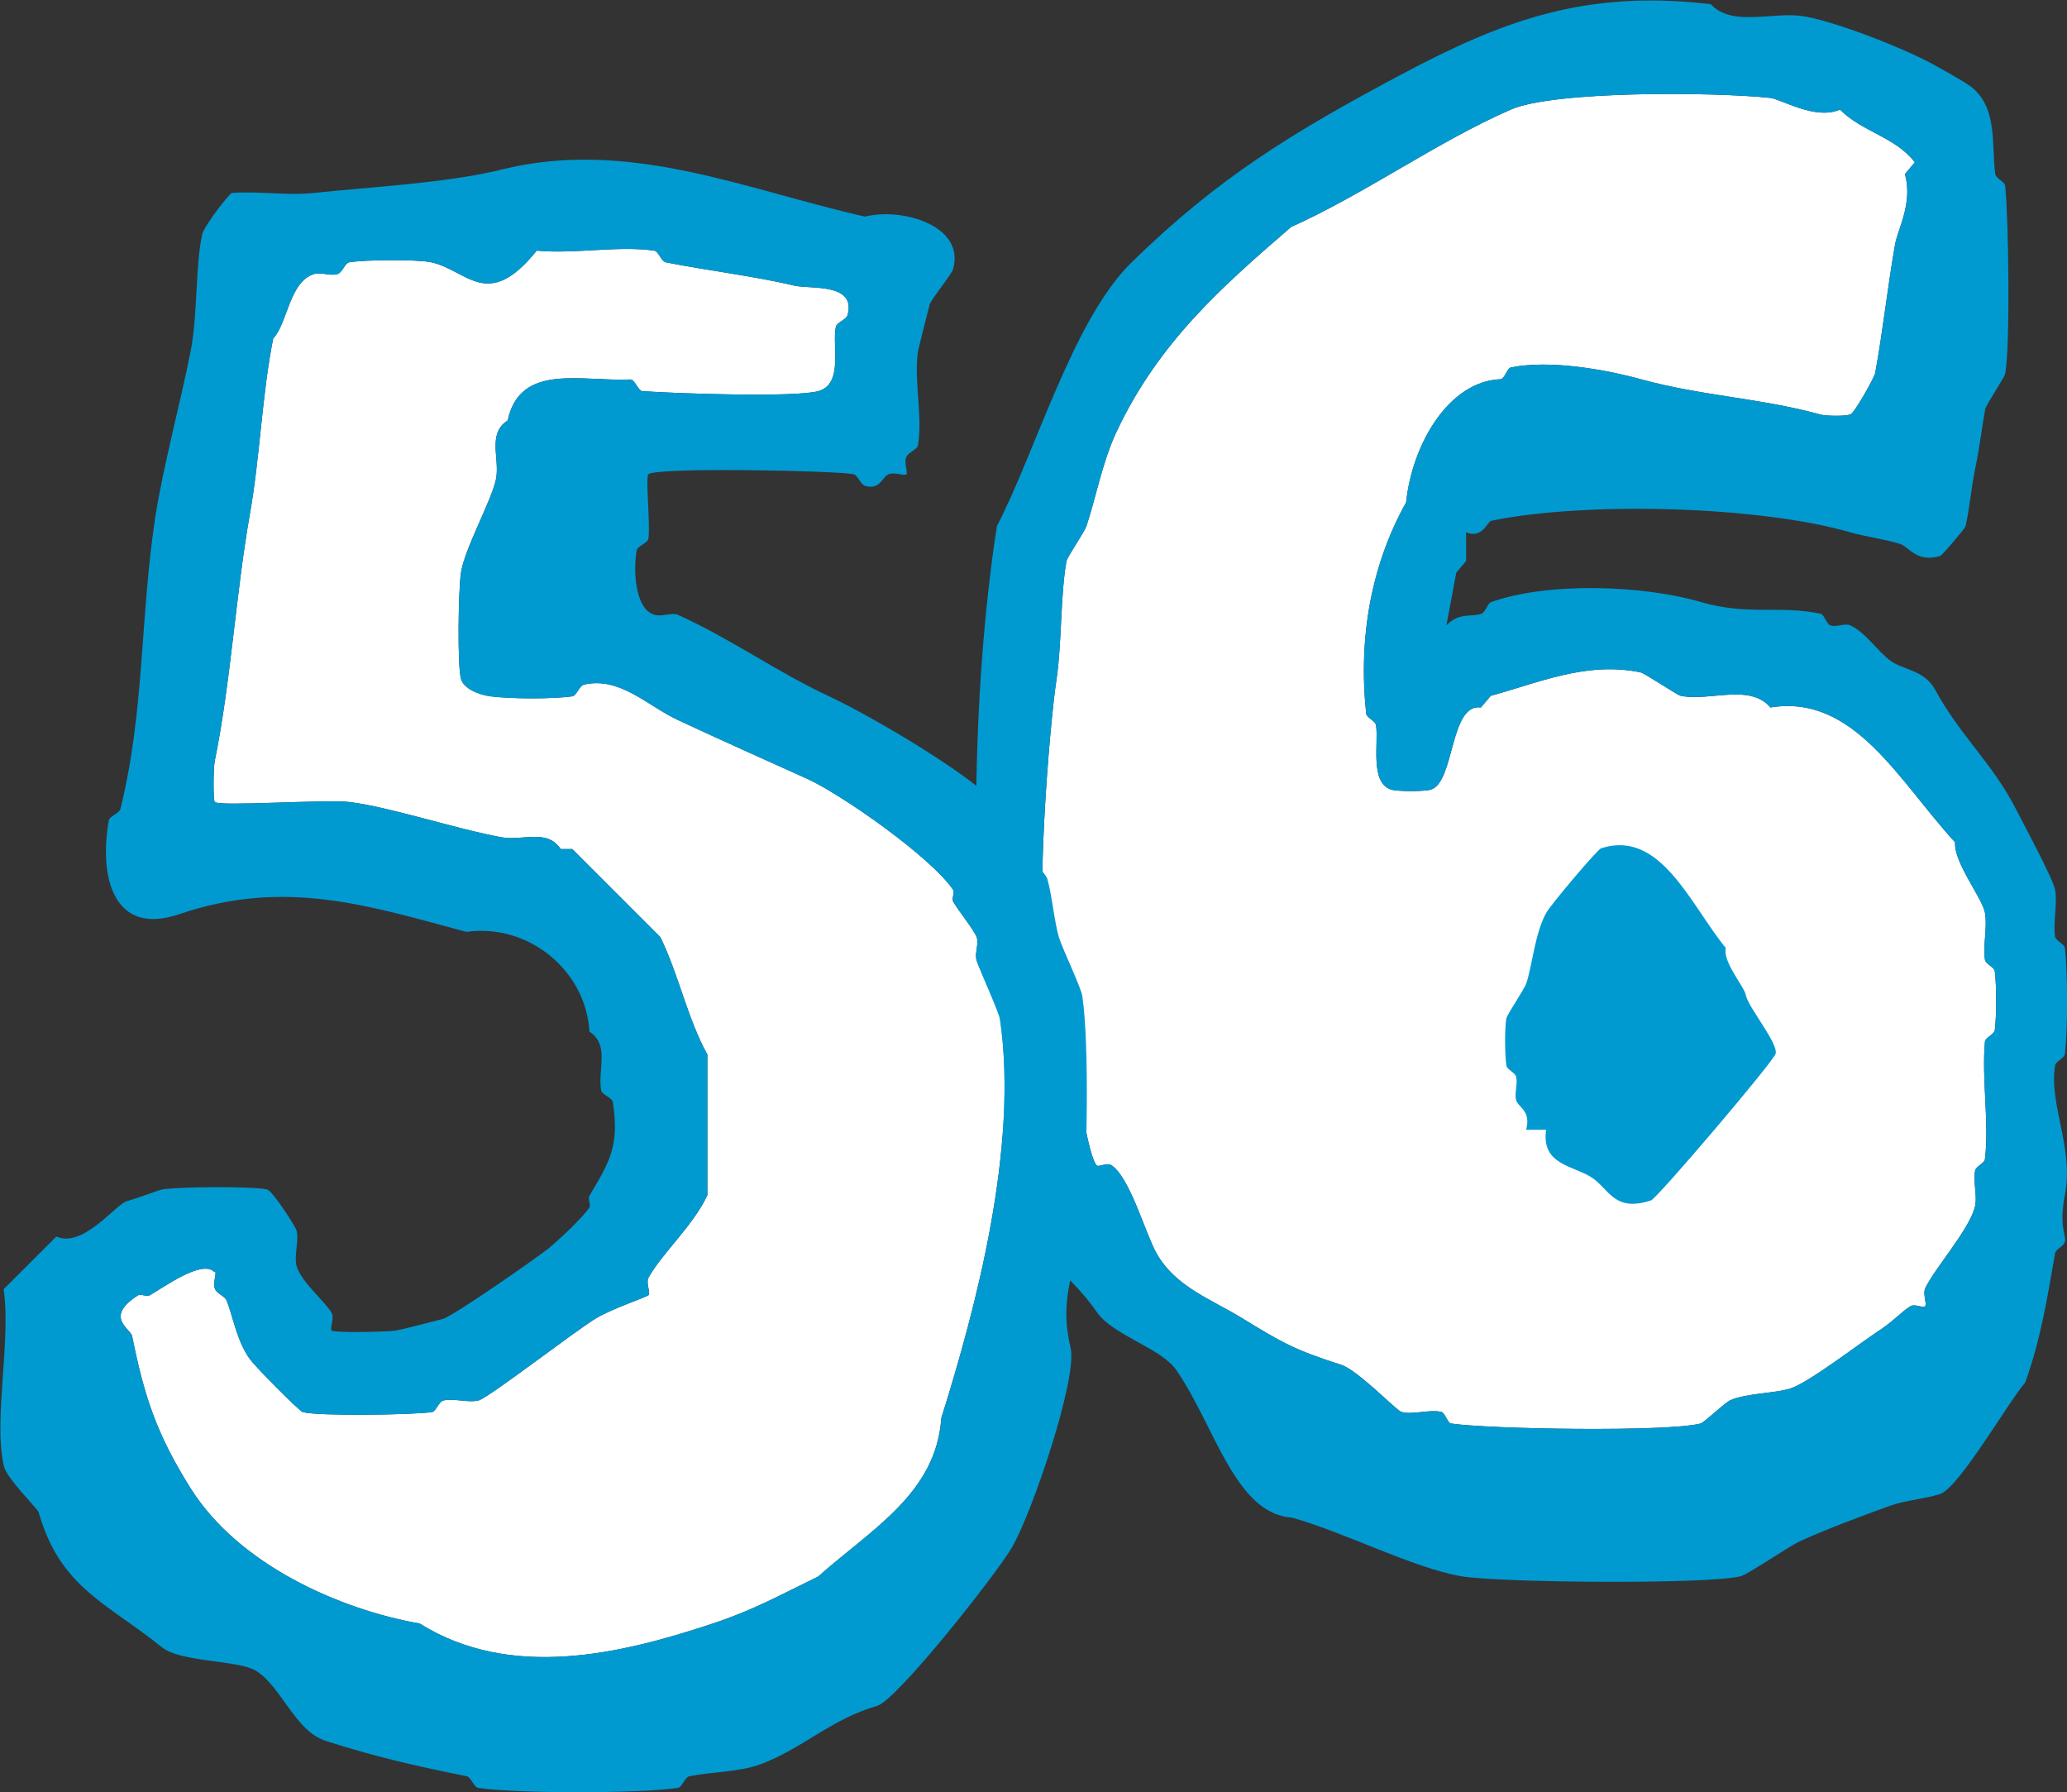
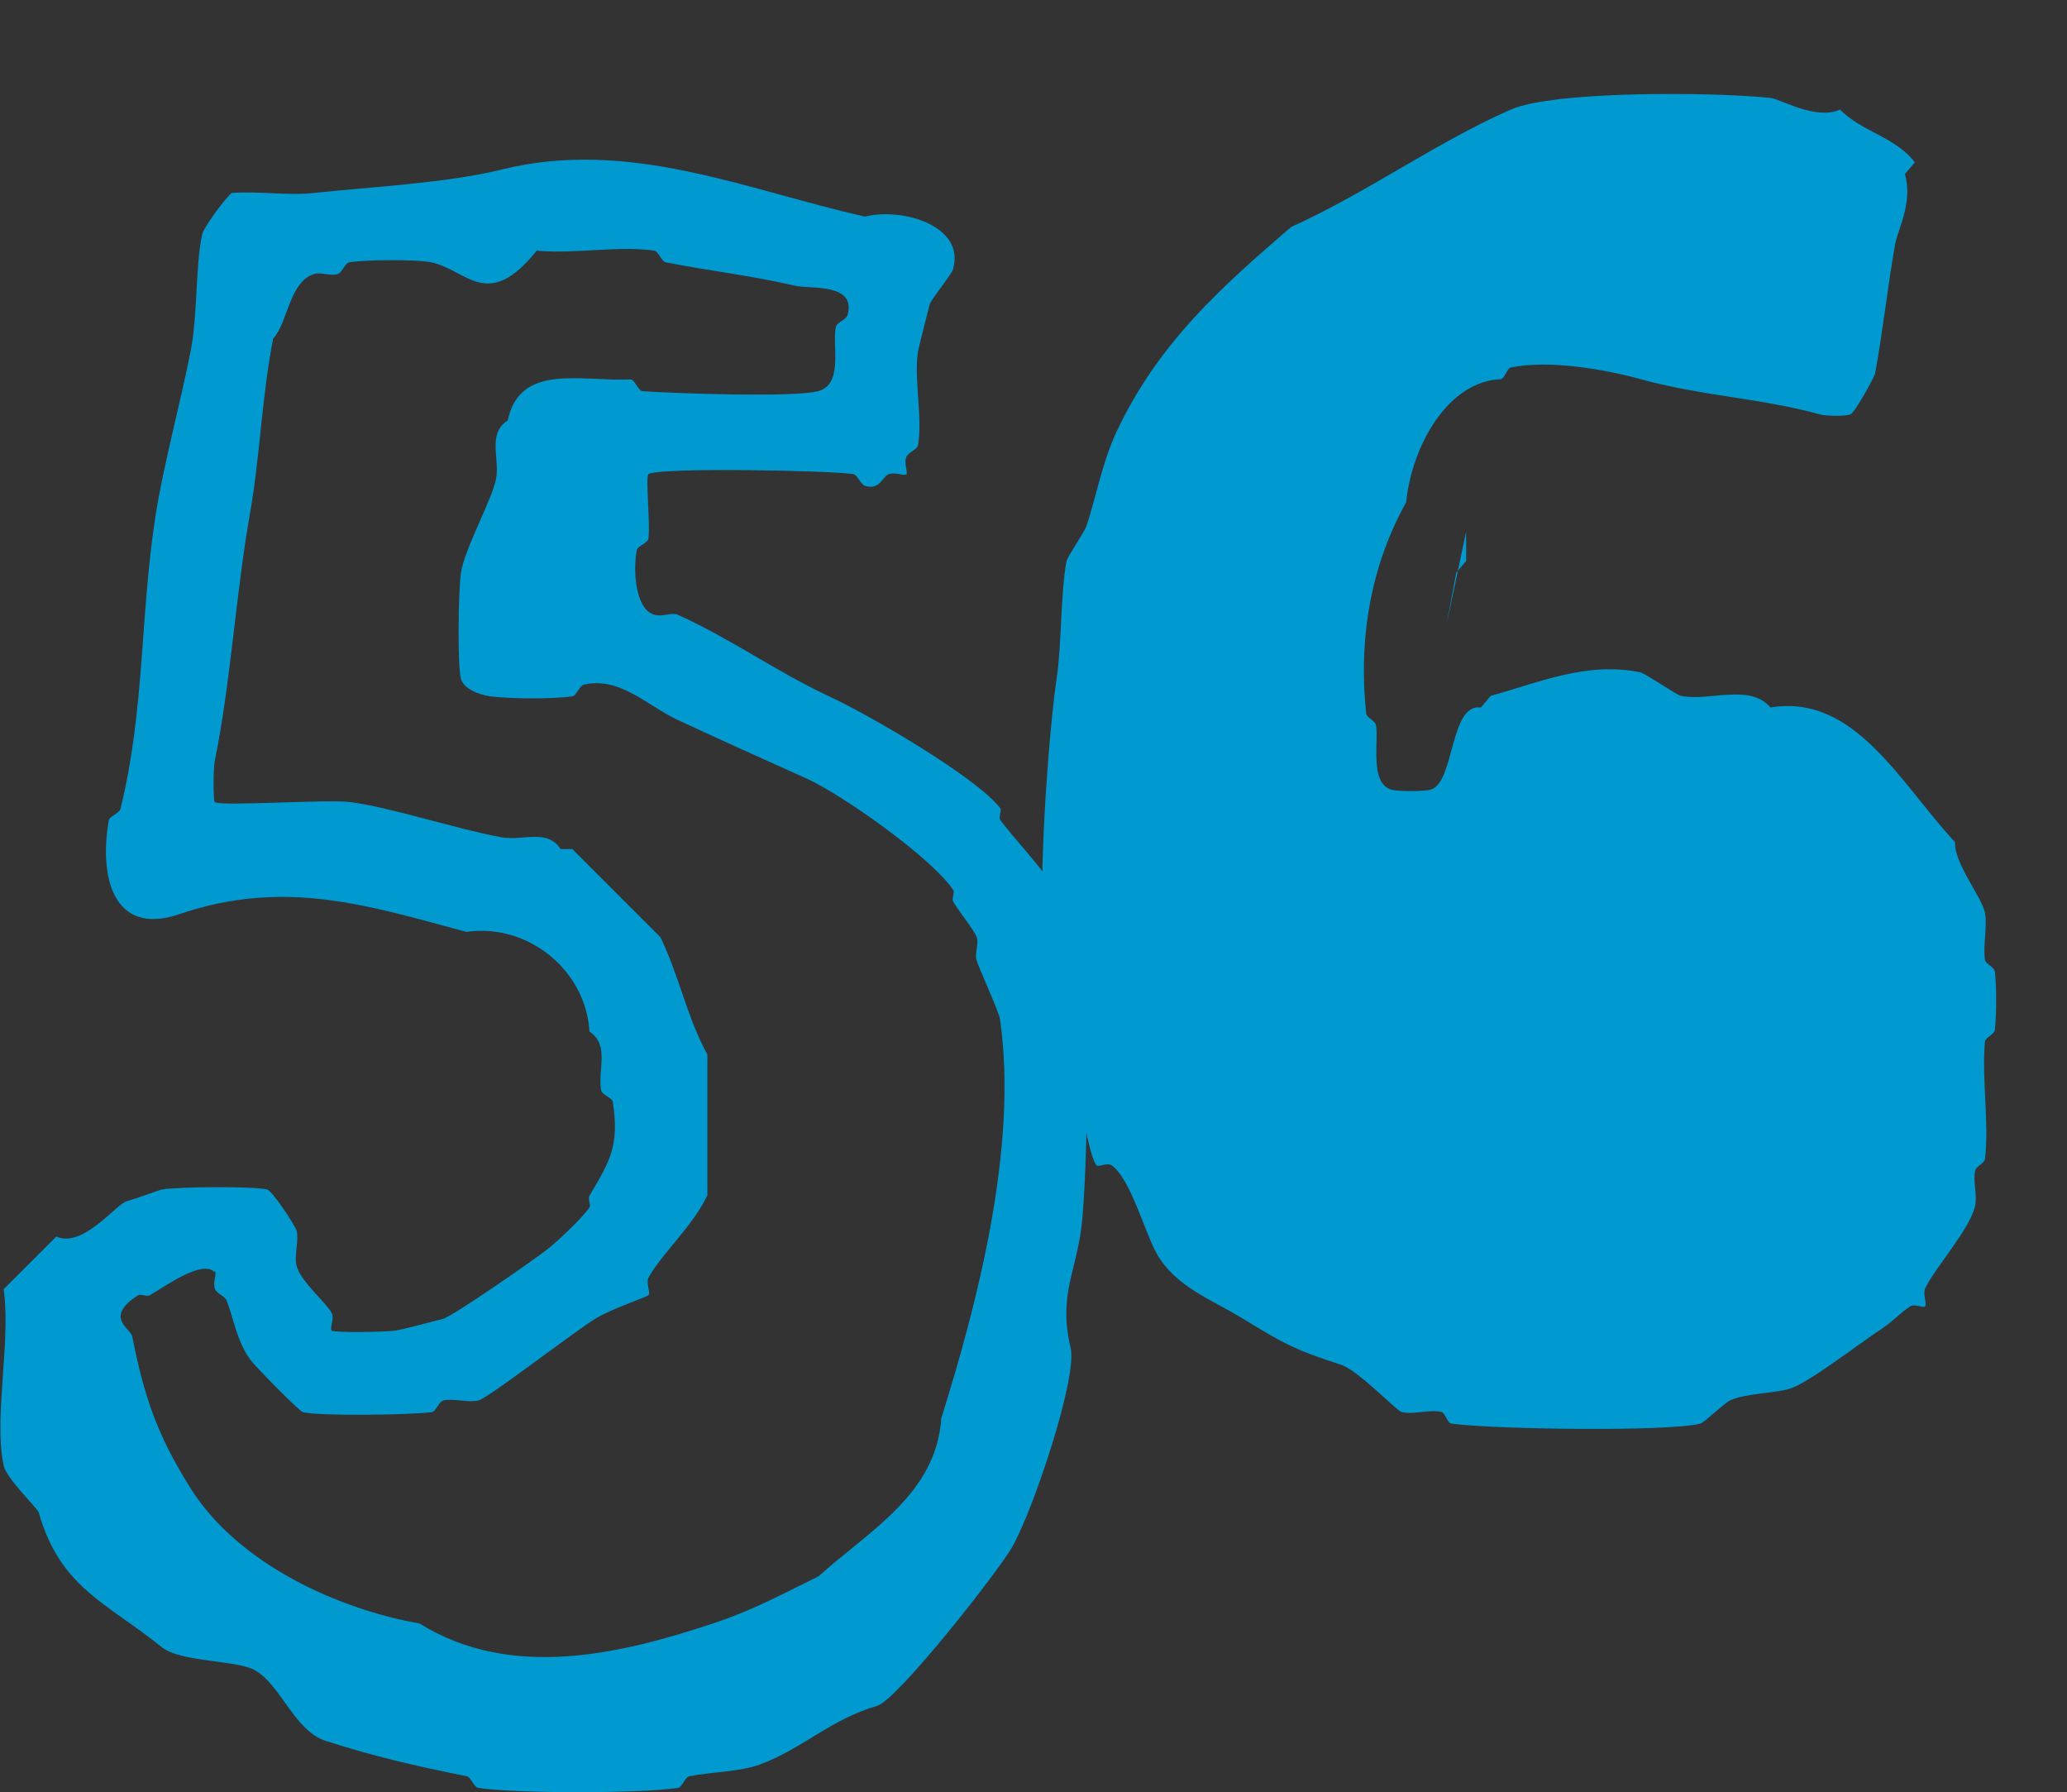
<svg xmlns="http://www.w3.org/2000/svg" id="_レイヤー_2" data-name="レイヤー 2" viewBox="0 0 79.6 69.01">
  <rect x="0" y="0" width="79.6" height="69.01" fill="#333333" stroke="none" />
  <defs>
    <style>
      .cls-1 {
        fill: #009ad1;
      }

      .cls-2 {
        fill: #fff;
      }
    </style>
  </defs>
  <g id="_レイヤー_7" data-name="レイヤー 7">
    <g>
      <g>
-         <path class="cls-2" d="M74.14,50.28c.07-.08-.1-.46,0-.68.38-.79,1.72-2.28,1.92-3.16.09-.38-.08-.94,0-1.36.03-.18.36-.28.38-.45.17-1.38-.13-3.09,0-4.52.01-.16.36-.28.38-.45.07-.56.07-1.7,0-2.26-.02-.17-.36-.28-.38-.45-.08-.55.1-1.28,0-1.81-.11-.58-1.2-1.92-1.15-2.71-2.15-2.33-3.88-5.72-7.11-5.19-.8-.94-2.35-.22-3.46-.45-.14-.03-1.4-.88-1.54-.9-2.08-.44-3.99.42-5.77.9l-.38.45c-1.2-.17-1.01,2.87-1.92,3.16-.24.08-1.3.08-1.54,0-.83-.26-.47-1.82-.58-2.48-.03-.17-.37-.29-.38-.45-.31-2.97.21-5.74,1.54-8.13.23-2.23,1.64-4.67,3.65-4.74.16-.05.24-.42.38-.45,1.48-.31,3.66.08,5,.45,2.36.65,4.65.73,6.92,1.36.23.06.94.07,1.15,0,.18-.06.93-1.44.96-1.58.3-1.62.48-3.34.77-4.97.1-.59.69-1.58.38-2.71l.38-.45c-.75-.98-2.05-1.18-2.88-2.03-.95.42-2.28-.41-2.69-.45-2.17-.23-8.33-.28-9.99.45-2.82,1.23-5.59,3.23-8.46,4.52-2.65,2.29-5.1,4.43-6.73,7.9-.55,1.18-.8,2.58-1.15,3.61-.09.26-.74,1.19-.77,1.36-.23,1.24-.18,3.18-.38,4.52-.3,1.99-.84,8.9-.38,10.84.06.25.71.66.77.9.2.85.15,2.36.38,3.61.12.66.45,3.01.77,3.39.07.08.4-.12.58,0,.71.48,1.3,2.63,1.73,3.39.73,1.29,2.11,1.77,3.27,2.48,1.62.99,2.04,1.23,3.84,1.81.63.2,2.11,1.74,2.31,1.81.41.13,1.07-.1,1.54,0,.15.03.24.43.38.45,1.51.22,8.32.33,9.61,0,.14-.04.94-.81,1.15-.9.63-.27,1.72-.26,2.31-.45.7-.22,2.65-1.73,3.46-2.26.5-.33.79-.67,1.15-.9.18-.12.5.08.58,0Z" />
        <g>
-           <path class="cls-1" d="M56.46,20.47v1.13l-.38.45-.38,2.03c.49-.52.99-.31,1.35-.45.16-.06.23-.4.38-.45,2.19-.78,5.85-.65,8.07,0,1.82.53,3.03.12,4.61.45.14.03.23.4.38.45.25.08.56-.1.77,0,.58.27,1.07,1.02,1.54,1.36.51.37,1.31.35,1.73,1.13.93,1.72,2.18,2.8,3.07,4.52.31.6,1.46,2.74,1.54,3.16.1.52-.08,1.25,0,1.81.03.17.37.29.38.45.11,1,.11,3.06,0,4.07-.02.17-.36.28-.38.45-.24,1.52.73,3.17.38,4.97-.24,1.25.06,1.55,0,1.81-.04.18-.36.28-.38.45-.31,1.78-.56,3.34-1.15,4.97-.6.68-2.55,4.05-3.27,4.29-.53.18-1.4.26-1.92.45-1.12.41-2.36.86-3.46,1.36-.48.22-1.99,1.27-2.31,1.36-1.27.32-9.3.25-10.76,0-1.89-.33-4.55-1.72-6.53-2.26-2.17-.15-2.96-3.52-4.42-5.65-.61-.9-2.44-1.34-3.08-2.26-1.1-1.57-1.79-1.51-2.31-3.61-.06-.25-.71-.65-.77-.9-.37-1.49-.72-3.14-1.15-4.52-.59-6.94-.65-14.53.38-21.23,1.5-2.89,2.94-7.97,5.19-10.16,3.33-3.26,6.21-5.01,10.38-7.23,3.99-2.12,7.13-3.27,11.92-2.71.8.87,2.31.31,3.46.45,1.14.14,3.81,1.18,5,1.81.33.18,1.27.7,1.54.9,1.08.81.8,2.3.96,3.39.03.17.37.29.38.45.13,1.26.2,6.14,0,7.23-.03.15-.74,1.2-.77,1.36-.15.84-.2,1.4-.38,2.26-.14.65-.23,1.63-.38,2.26-.02.08-.9,1.11-.96,1.13-.9.29-1.23-.35-1.54-.45-.54-.18-1.36-.29-1.92-.45-3.5-1.02-10.2-1.2-13.84-.45-.15.03-.34.7-.96.45ZM74.14,50.28c.07-.08-.1-.46,0-.68.38-.79,1.72-2.28,1.92-3.16.09-.38-.08-.94,0-1.36.03-.18.36-.28.38-.45.17-1.38-.13-3.09,0-4.52.01-.16.36-.28.38-.45.07-.56.07-1.7,0-2.26-.02-.17-.36-.28-.38-.45-.08-.55.1-1.28,0-1.81-.11-.58-1.2-1.92-1.15-2.71-2.15-2.33-3.88-5.72-7.11-5.19-.8-.94-2.35-.22-3.46-.45-.14-.03-1.4-.88-1.54-.9-2.08-.44-3.99.42-5.77.9l-.38.45c-1.2-.17-1.01,2.87-1.92,3.16-.24.08-1.3.08-1.54,0-.83-.26-.47-1.82-.58-2.48-.03-.17-.37-.29-.38-.45-.31-2.97.21-5.74,1.54-8.13.23-2.23,1.64-4.67,3.65-4.74.16-.05.24-.42.38-.45,1.48-.31,3.66.08,5,.45,2.36.65,4.65.73,6.92,1.36.23.06.94.07,1.15,0,.18-.06.93-1.44.96-1.58.3-1.62.48-3.34.77-4.97.1-.59.69-1.58.38-2.71l.38-.45c-.75-.98-2.05-1.18-2.88-2.03-.95.42-2.28-.41-2.69-.45-2.17-.23-8.33-.28-9.99.45-2.82,1.23-5.59,3.23-8.46,4.52-2.65,2.29-5.1,4.43-6.73,7.9-.55,1.18-.8,2.58-1.15,3.61-.09.26-.74,1.19-.77,1.36-.23,1.24-.18,3.18-.38,4.52-.3,1.99-.84,8.9-.38,10.84.06.25.71.66.77.9.2.85.15,2.36.38,3.61.12.66.45,3.01.77,3.39.07.08.4-.12.58,0,.71.48,1.3,2.63,1.73,3.39.73,1.29,2.11,1.77,3.27,2.48,1.62.99,2.04,1.23,3.84,1.81.63.2,2.11,1.74,2.31,1.81.41.13,1.07-.1,1.54,0,.15.03.24.43.38.45,1.51.22,8.32.33,9.61,0,.14-.04.94-.81,1.15-.9.63-.27,1.72-.26,2.31-.45.7-.22,2.65-1.73,3.46-2.26.5-.33.79-.67,1.15-.9.18-.12.5.08.58,0Z" />
-           <path class="cls-1" d="M59.54,43.5h-.77c.2-.74-.3-.86-.38-1.13-.08-.25.06-.61,0-.9-.04-.18-.36-.28-.38-.45-.06-.39-.07-1.43,0-1.81.03-.16.68-1.09.77-1.36.22-.63.33-1.94.77-2.71.17-.31,1.97-2.44,2.11-2.48,2.29-.74,3.44,2.18,4.8,3.84-.13.53.71,1.48.77,1.81.09.47,1.25,1.85,1.15,2.26-.07.29-4.56,5.57-4.8,5.65-1.44.47-1.61-.46-2.31-.9s-1.92-.48-1.73-1.81Z" />
+           <path class="cls-1" d="M56.46,20.47v1.13l-.38.45-.38,2.03ZM74.14,50.28c.07-.08-.1-.46,0-.68.38-.79,1.72-2.28,1.92-3.16.09-.38-.08-.94,0-1.36.03-.18.36-.28.38-.45.17-1.38-.13-3.09,0-4.52.01-.16.36-.28.38-.45.07-.56.07-1.7,0-2.26-.02-.17-.36-.28-.38-.45-.08-.55.1-1.28,0-1.81-.11-.58-1.2-1.92-1.15-2.71-2.15-2.33-3.88-5.72-7.11-5.19-.8-.94-2.35-.22-3.46-.45-.14-.03-1.4-.88-1.54-.9-2.08-.44-3.99.42-5.77.9l-.38.45c-1.2-.17-1.01,2.87-1.92,3.16-.24.08-1.3.08-1.54,0-.83-.26-.47-1.82-.58-2.48-.03-.17-.37-.29-.38-.45-.31-2.97.21-5.74,1.54-8.13.23-2.23,1.64-4.67,3.65-4.74.16-.05.24-.42.38-.45,1.48-.31,3.66.08,5,.45,2.36.65,4.65.73,6.92,1.36.23.06.94.07,1.15,0,.18-.06.93-1.44.96-1.58.3-1.62.48-3.34.77-4.97.1-.59.69-1.58.38-2.71l.38-.45c-.75-.98-2.05-1.18-2.88-2.03-.95.42-2.28-.41-2.69-.45-2.17-.23-8.33-.28-9.99.45-2.82,1.23-5.59,3.23-8.46,4.52-2.65,2.29-5.1,4.43-6.73,7.9-.55,1.18-.8,2.58-1.15,3.61-.09.26-.74,1.19-.77,1.36-.23,1.24-.18,3.18-.38,4.52-.3,1.99-.84,8.9-.38,10.84.06.25.71.66.77.9.2.85.15,2.36.38,3.61.12.66.45,3.01.77,3.39.07.08.4-.12.58,0,.71.48,1.3,2.63,1.73,3.39.73,1.29,2.11,1.77,3.27,2.48,1.62.99,2.04,1.23,3.84,1.81.63.2,2.11,1.74,2.31,1.81.41.13,1.07-.1,1.54,0,.15.03.24.43.38.45,1.51.22,8.32.33,9.61,0,.14-.04.94-.81,1.15-.9.63-.27,1.72-.26,2.31-.45.7-.22,2.65-1.73,3.46-2.26.5-.33.79-.67,1.15-.9.18-.12.5.08.58,0Z" />
        </g>
      </g>
      <g>
-         <path class="cls-2" d="M8.25,48.97c-.48-.48-1.95.6-2.48.9-.12.07-.35-.06-.45,0-1.33.85-.29,1.28-.23,1.58.46,2.29.93,3.76,2.26,5.87,1.85,2.93,5.73,4.65,8.81,5.19,3.52,2.2,7.77,1.17,11.29,0,1.57-.52,2.54-1.07,4.06-1.81,2.04-1.82,4.54-3.19,4.74-6.1,1.33-4.24,2.98-10.4,2.26-15.36-.05-.31-.75-1.81-.9-2.26-.09-.28.1-.64,0-.9-.11-.29-.7-1.01-.9-1.36-.07-.12.06-.35,0-.45-.84-1.26-4.31-3.69-5.64-4.29-1.64-.74-3.32-1.49-4.97-2.26-1.16-.54-2.23-1.68-3.61-1.36-.18.04-.29.43-.45.45-.75.11-2.41.1-3.16,0-.44-.06-1.03-.29-1.13-.68-.14-.53-.1-3.38,0-4.07.14-.94,1.18-2.78,1.35-3.61.16-.78-.35-1.75.45-2.26.48-2.23,2.83-1.49,4.74-1.58.16.02.29.44.45.45,1.25.09,5.87.25,6.77,0,.99-.27.52-1.79.68-2.48.04-.17.4-.27.45-.45.34-1.25-1.44-.99-2.03-1.13-1.62-.38-3.29-.57-4.97-.9-.18-.04-.28-.43-.45-.45-1.37-.2-3.09.14-4.52,0-1.9,2.36-2.67.75-4.06.45-.54-.12-2.59-.1-3.16,0-.17.03-.26.39-.45.45-.27.09-.62-.08-.9,0-.96.28-1.04,1.95-1.58,2.48-.44,2.24-.5,4.51-.9,6.78-.54,3.06-.73,6.45-1.35,9.49-.06.3-.06,1.53,0,1.58.18.18,4.27-.11,5.19,0,1.56.19,4.14,1.05,5.87,1.36.81.14,1.74-.34,2.26.45h.45l3.39,3.39c.72,1.48,1.04,3.13,1.81,4.52v5.42c-.54,1.16-1.73,2.22-2.26,3.16-.12.21.08.59,0,.68s-1.36.5-2.03.9c-.8.48-4.13,3.06-4.52,3.16s-.95-.09-1.35,0c-.18.04-.29.43-.45.45-.76.11-4.39.16-4.97,0-.14-.04-1.82-1.74-2.03-2.03-.51-.7-.65-1.63-.9-2.26-.07-.18-.38-.27-.45-.45-.1-.24.08-.6,0-.68Z" />
        <path class="cls-1" d="M34.9,18.26c-.08.08-.43-.1-.68,0s-.32.61-.9.45c-.18-.05-.28-.41-.45-.45-.63-.14-7.62-.28-7.9,0-.12.12.08,1.92,0,2.48-.02.17-.42.28-.45.45-.14.74-.07,2.27.68,2.48.3.09.67-.1.9,0,2.08.94,3.82,2.21,5.87,3.16,1.54.72,5.64,3.1,6.55,4.29.07.09-.08.34,0,.45.32.46,1.73,2.01,1.81,2.26.18.61.27,1.66.45,2.26.13.43.86,1.95.9,2.26.28,1.9.18,6.57,0,8.58s-.95,2.85-.45,4.97c.27,1.15-1.46,6.3-2.26,7.68-.56.97-4.41,5.87-5.19,6.1-1.78.51-2.89,1.66-4.52,2.26-.76.28-1.92.29-2.71.45-.18.04-.28.43-.45.45-1.47.22-6.21.22-7.68,0-.17-.02-.28-.42-.45-.45-1.99-.4-3.56-.76-5.42-1.36-1.2-.38-1.72-2.12-2.71-2.71-.69-.41-2.88-.31-3.61-.9-2.12-1.71-3.91-2.28-4.74-5.19-.05-.16-1.25-1.31-1.35-1.81-.39-1.83.29-4.79,0-6.78l2.03-2.03c1.02.46,2.28-1.23,2.71-1.36.46-.13,1.28-.44,1.35-.45.59-.11,3.58-.13,4.06,0,.21.06,1.08,1.4,1.13,1.58.1.38-.1.97,0,1.36.16.6,1.12,1.39,1.35,1.81.12.21-.08.59,0,.68s2.07.06,2.48,0c.15-.02,1.41-.34,1.81-.45s3.63-2.36,4.06-2.71,1.31-1.18,1.58-1.58c.06-.1-.07-.33,0-.45.78-1.32,1.16-1.91.9-3.61-.03-.17-.42-.28-.45-.45-.14-.8.34-1.74-.45-2.26-.13-2.33-2.33-4.18-4.74-3.84-3.77-1.01-6.99-2.07-11.06-.68-2.56.87-3.09-1.48-2.71-3.61.03-.17.41-.27.45-.45.94-3.8.75-7.42,1.35-11.29.31-1.96.96-4.34,1.35-6.32.28-1.4.18-3.33.45-4.52.05-.23.8-1.28,1.13-1.58,1.03-.08,2.15.11,3.16,0,2.16-.23,5.13-.38,7.23-.9,4.91-1.22,9.42.78,14,1.81,1.43-.36,3.88.35,3.39,2.03-.06.21-.85,1.16-.9,1.36-.1.38-.43,1.69-.45,1.81-.16,1.11.19,2.54,0,3.61-.03.16-.37.26-.45.45-.1.24.08.6,0,.68ZM8.25,48.97c-.48-.48-1.95.6-2.48.9-.12.07-.35-.06-.45,0-1.33.85-.29,1.28-.23,1.58.46,2.29.93,3.76,2.26,5.87,1.85,2.93,5.73,4.65,8.81,5.19,3.52,2.2,7.77,1.17,11.29,0,1.57-.52,2.54-1.07,4.06-1.81,2.04-1.82,4.54-3.19,4.74-6.1,1.33-4.24,2.98-10.4,2.26-15.36-.05-.31-.75-1.81-.9-2.26-.09-.28.1-.64,0-.9-.11-.29-.7-1.01-.9-1.36-.07-.12.06-.35,0-.45-.84-1.26-4.31-3.69-5.64-4.29-1.64-.74-3.32-1.49-4.97-2.26-1.16-.54-2.23-1.68-3.61-1.36-.18.04-.29.43-.45.45-.75.11-2.41.1-3.16,0-.44-.06-1.03-.29-1.13-.68-.14-.53-.1-3.38,0-4.07.14-.94,1.18-2.78,1.35-3.61.16-.78-.35-1.75.45-2.26.48-2.23,2.83-1.49,4.74-1.58.16.02.29.44.45.45,1.25.09,5.87.25,6.77,0,.99-.27.52-1.79.68-2.48.04-.17.4-.27.45-.45.34-1.25-1.44-.99-2.03-1.13-1.62-.38-3.29-.57-4.97-.9-.18-.04-.28-.43-.45-.45-1.37-.2-3.09.14-4.52,0-1.9,2.36-2.67.75-4.06.45-.54-.12-2.59-.1-3.16,0-.17.03-.26.39-.45.45-.27.09-.62-.08-.9,0-.96.28-1.04,1.95-1.58,2.48-.44,2.24-.5,4.51-.9,6.78-.54,3.06-.73,6.45-1.35,9.49-.06.3-.06,1.53,0,1.58.18.18,4.27-.11,5.19,0,1.56.19,4.14,1.05,5.87,1.36.81.14,1.74-.34,2.26.45h.45l3.39,3.39c.72,1.48,1.04,3.13,1.81,4.52v5.42c-.54,1.16-1.73,2.22-2.26,3.16-.12.21.08.59,0,.68s-1.36.5-2.03.9c-.8.48-4.13,3.06-4.52,3.16s-.95-.09-1.35,0c-.18.04-.29.43-.45.45-.76.11-4.39.16-4.97,0-.14-.04-1.82-1.74-2.03-2.03-.51-.7-.65-1.63-.9-2.26-.07-.18-.38-.27-.45-.45-.1-.24.08-.6,0-.68Z" />
      </g>
    </g>
  </g>
</svg>